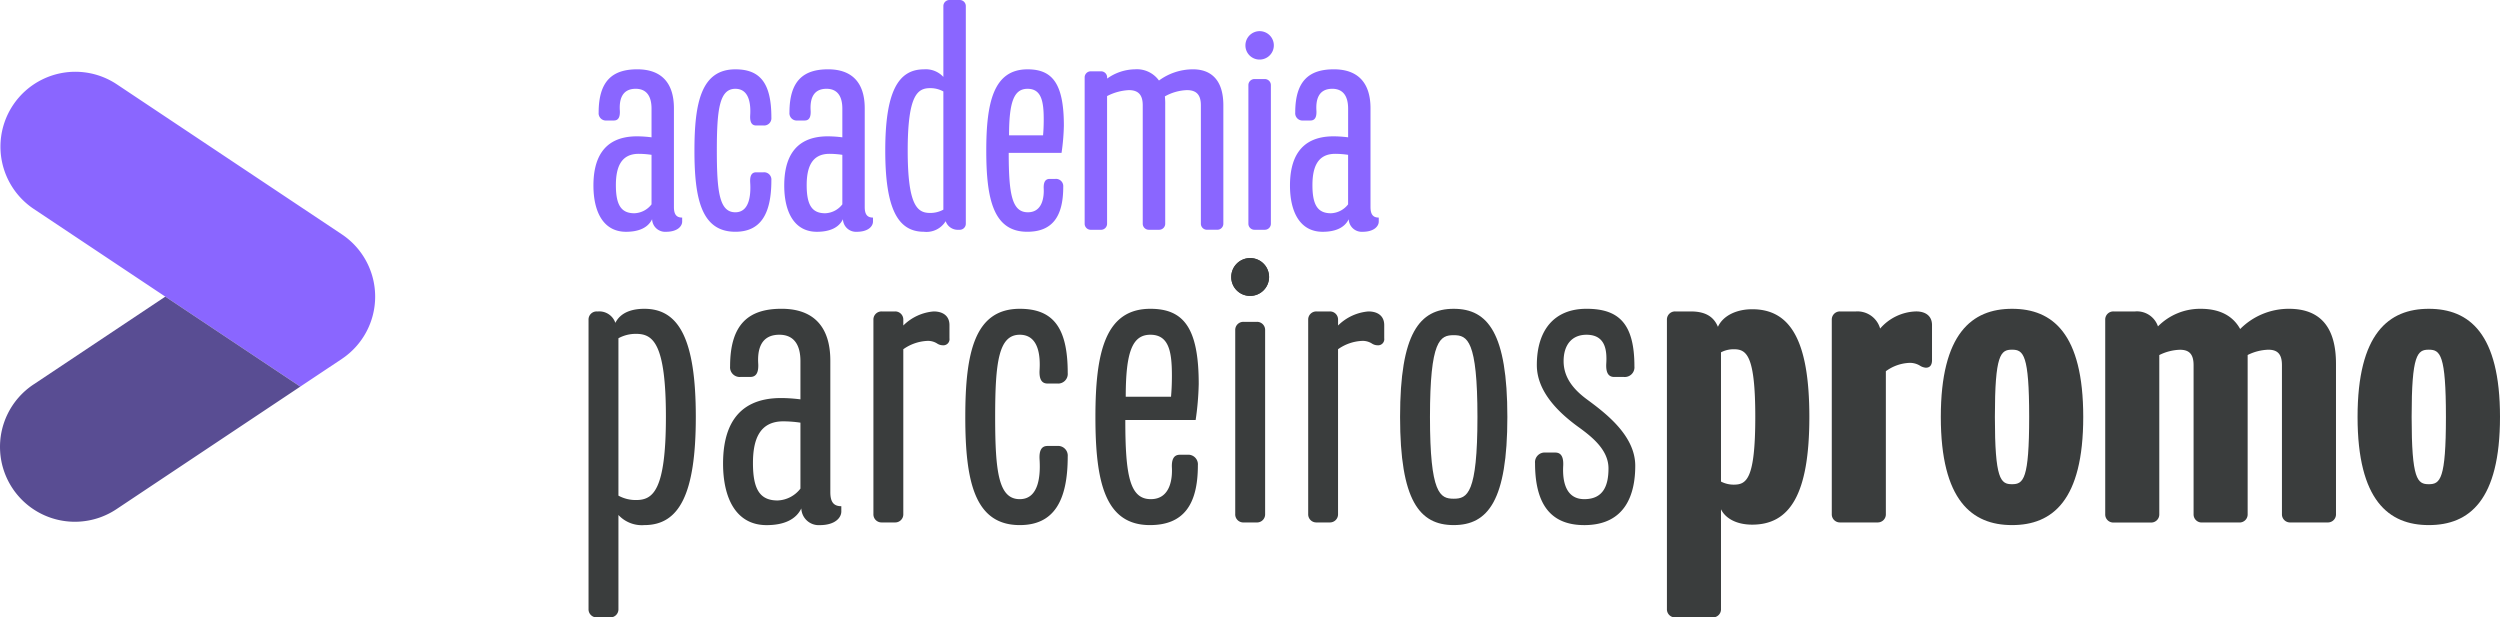
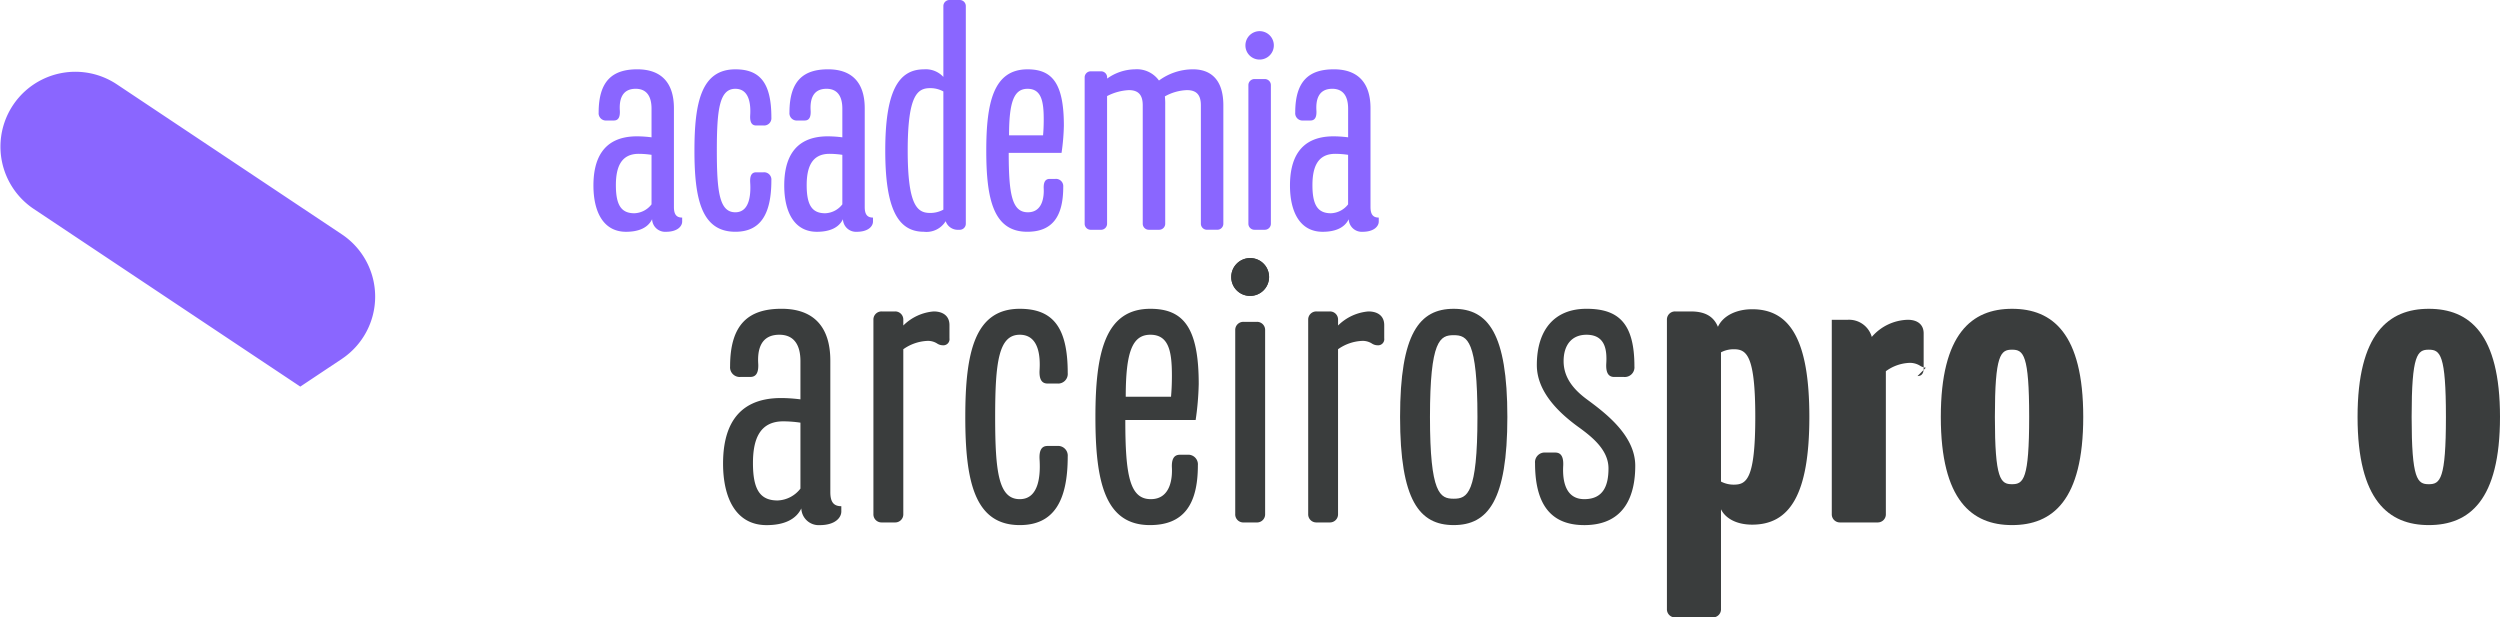
<svg xmlns="http://www.w3.org/2000/svg" width="377.525" height="93.234" viewBox="0 0 377.525 93.234">
  <defs>
    <style>
            .cls-1{fill:#8a66ff}.cls-2{fill:#594d93}.cls-3{fill:#3a3d3d}
        </style>
  </defs>
  <g id="Agrupar_916" data-name="Agrupar 916" transform="translate(-720 -370.383)">
    <path id="Caminho_1607" d="M776.653 415.176a11.308 11.308 0 0 0-5.035-9.409l-34.037-22.691a11.308 11.308 0 0 0-12.545 18.817l19.925 13.283 20.385 13.589 6.272-4.181a11.307 11.307 0 0 0 5.035-9.408z" class="cls-1" data-name="Caminho 1607" />
-     <path id="Caminho_1608" d="M725.036 428.459a11.307 11.307 0 1 0 12.545 18.816l27.765-18.51-20.385-13.589z" class="cls-2" data-name="Caminho 1608" />
    <g id="Agrupar_914" data-name="Agrupar 914">
      <path id="Caminho_1609" d="M809.614 398.4c0-3.691 1.246-7.43 6.581-7.43a17.915 17.915 0 0 1 2.193.15v-4.337c0-1.8-.7-2.992-2.392-2.992-2.144 0-2.494 1.745-2.394 3.29.05.948-.2 1.5-.9 1.5h-1.1a1.1 1.1 0 0 1-1.2-1.2c0-4.886 2.193-6.531 5.833-6.531s5.534 2.044 5.534 5.883v14.907c0 1.146.4 1.6 1.246 1.6v.6c0 .7-.7 1.546-2.442 1.546a1.971 1.971 0 0 1-2.1-1.9c-.6 1.247-1.944 1.9-3.938 1.9-3.475-.005-4.921-3.096-4.921-6.986zm8.774 2.841v-7.478a13.752 13.752 0 0 0-1.943-.15c-2.742 0-3.441 2.144-3.441 4.736 0 2.991.8 4.238 2.792 4.238a3.419 3.419 0 0 0 2.592-1.344z" class="cls-1" data-name="Caminho 1609" />
      <path id="Caminho_1610" d="M824.868 393.117c0-7.28 1.047-12.265 6.182-12.265 3.79 0 5.435 2.144 5.435 7.279a1.1 1.1 0 0 1-1.2 1.2h-1.1c-.7 0-.946-.548-.9-1.5.1-1.545-.049-4.038-2.244-4.038-2.393 0-2.791 3.092-2.791 9.324 0 6.282.4 9.322 2.791 9.322 2.294 0 2.344-2.991 2.244-4.536-.049-.948.2-1.5.9-1.5h1.1a1.1 1.1 0 0 1 1.2 1.2c0 5.136-1.645 7.778-5.435 7.778-5.135 0-6.182-4.981-6.182-12.264z" class="cls-1" data-name="Caminho 1610" />
      <path id="Caminho_1611" d="M838.428 398.4c0-3.691 1.246-7.43 6.581-7.43a17.928 17.928 0 0 1 2.193.15v-4.337c0-1.8-.7-2.992-2.393-2.992-2.144 0-2.493 1.745-2.393 3.29.05.948-.2 1.5-.9 1.5h-1.1a1.1 1.1 0 0 1-1.2-1.2c0-4.886 2.194-6.531 5.834-6.531s5.533 2.044 5.533 5.883v14.907c0 1.146.4 1.6 1.247 1.6v.6c0 .7-.7 1.546-2.442 1.546a1.971 1.971 0 0 1-2.095-1.9c-.6 1.247-1.944 1.9-3.938 1.9-3.481-.005-4.927-3.096-4.927-6.986zm8.774 2.841v-7.478a13.756 13.756 0 0 0-1.944-.15c-2.742 0-3.441 2.144-3.441 4.736 0 2.991.8 4.238 2.793 4.238a3.42 3.42 0 0 0 2.59-1.344z" class="cls-1" data-name="Caminho 1611" />
      <path id="Caminho_1612" d="M868.937 393.117c0-7.28 1.1-12.265 6.233-12.265 3.788 0 5.484 2.193 5.484 8.526a32.367 32.367 0 0 1-.349 4.087h-7.978c0 6.282.5 8.974 2.892 8.974 2.294 0 2.443-2.493 2.394-3.539-.05-.948.2-1.5.9-1.5h.847a1.1 1.1 0 0 1 1.2 1.2c0 4.487-1.644 6.781-5.434 6.781-5.141 0-6.189-4.981-6.189-12.264zm8.576-2.294c.05-.6.1-1.3.1-2.394 0-2.742-.349-4.636-2.443-4.636-2.044 0-2.792 1.945-2.792 7.03z" class="cls-1" data-name="Caminho 1612" />
      <path id="Caminho_1613" d="M883.794 404.135V382.1a.916.916 0 0 1 .948-.947h1.5a.916.916 0 0 1 .946.947v.15a7.373 7.373 0 0 1 4.189-1.4 4.1 4.1 0 0 1 3.639 1.694 8.675 8.675 0 0 1 5.135-1.694c2.542 0 4.587 1.4 4.587 5.434v17.849a.916.916 0 0 1-.947.946h-1.5a.916.916 0 0 1-.947-.946v-17.847c0-1.446-.55-2.293-2.094-2.293a7.29 7.29 0 0 0-3.341.946 11.28 11.28 0 0 1 .05 1.347v17.849a.916.916 0 0 1-.947.946h-1.5a.916.916 0 0 1-.947-.946v-17.849c0-1.446-.549-2.293-2.094-2.293a7.987 7.987 0 0 0-3.291.9v19.245a.916.916 0 0 1-.946.946h-1.5a.916.916 0 0 1-.94-.949z" class="cls-1" data-name="Caminho 1613" />
      <path id="Caminho_1614" d="M914.8 398.4c0-3.691 1.246-7.43 6.58-7.43a17.972 17.972 0 0 1 2.2.15v-4.337c0-1.8-.7-2.992-2.393-2.992-2.144 0-2.493 1.745-2.394 3.29.051.948-.2 1.5-.9 1.5h-1.1a1.1 1.1 0 0 1-1.2-1.2c0-4.886 2.193-6.531 5.833-6.531s5.535 2.044 5.535 5.883v14.907c0 1.146.4 1.6 1.246 1.6v.6c0 .7-.7 1.546-2.444 1.546a1.97 1.97 0 0 1-2.094-1.9c-.6 1.247-1.944 1.9-3.938 1.9-3.483-.005-4.931-3.096-4.931-6.986zm8.775 2.841v-7.478a13.78 13.78 0 0 0-1.945-.15c-2.742 0-3.439 2.144-3.439 4.736 0 2.991.8 4.238 2.791 4.238a3.422 3.422 0 0 0 2.595-1.344z" class="cls-1" data-name="Caminho 1614" />
      <path id="Caminho_1615" d="M865.848 371.33v32.805a.916.916 0 0 1-.947.947h-.149a1.924 1.924 0 0 1-1.946-1.3 3.387 3.387 0 0 1-3.289 1.6c-3.939 0-5.834-3.489-5.834-12.263s1.9-12.265 5.834-12.265a3.608 3.608 0 0 1 2.941 1.146v-10.67a.917.917 0 0 1 .947-.947h1.5a.917.917 0 0 1 .943.947zm-8.775 21.788c0 8.425 1.5 9.422 3.391 9.422a4.077 4.077 0 0 0 1.994-.5v-17.847a4.066 4.066 0 0 0-1.994-.5c-1.895.001-3.391.998-3.391 9.425z" class="cls-1" data-name="Caminho 1615" />
      <path id="Caminho_1616" d="M908.072 377.234a2.145 2.145 0 1 1 2.144 2.144 2.129 2.129 0 0 1-2.144-2.144zm.448 26.9V383.27a.917.917 0 0 1 .948-.948h1.5a.917.917 0 0 1 .948.948v20.864a.917.917 0 0 1-.948.947h-1.5a.917.917 0 0 1-.948-.947z" class="cls-1" data-name="Caminho 1616" />
    </g>
    <g id="Agrupar_915" data-name="Agrupar 915">
-       <path id="Caminho_1617" d="M808.875 462.356v-43.681a1.221 1.221 0 0 1 1.261-1.262h.2a2.559 2.559 0 0 1 2.589 1.726c.8-1.593 2.523-2.124 4.382-2.124 5.244 0 7.767 4.647 7.767 16.331s-2.523 16.331-7.767 16.331a4.81 4.81 0 0 1-3.917-1.527v14.206a1.22 1.22 0 0 1-1.261 1.261h-1.992a1.22 1.22 0 0 1-1.262-1.261zm11.684-29.01c0-11.219-1.992-12.547-4.514-12.547a5.422 5.422 0 0 0-2.656.664v23.766a5.422 5.422 0 0 0 2.656.664c2.522 0 4.514-1.328 4.514-12.547z" class="cls-3" data-name="Caminho 1617" />
      <path id="Caminho_1618" d="M829.19 440.383c0-4.913 1.66-9.892 8.763-9.892a23.749 23.749 0 0 1 2.921.2v-5.776c0-2.39-.93-3.983-3.187-3.983-2.854 0-3.319 2.323-3.186 4.381.066 1.262-.266 1.992-1.195 1.992h-1.461a1.459 1.459 0 0 1-1.593-1.594c0-6.505 2.921-8.7 7.767-8.7s7.369 2.722 7.369 7.834V444.7c0 1.527.531 2.124 1.66 2.124v.8c0 .929-.93 2.058-3.253 2.058a2.623 2.623 0 0 1-2.788-2.523c-.8 1.66-2.589 2.523-5.245 2.523-4.647-.005-6.572-4.121-6.572-9.299zm11.684 3.784v-9.958a18.348 18.348 0 0 0-2.589-.2c-3.651 0-4.581 2.854-4.581 6.306 0 3.983 1.062 5.643 3.718 5.643a4.554 4.554 0 0 0 3.452-1.791z" class="cls-3" data-name="Caminho 1618" />
      <path id="Caminho_1619" d="M851.894 448.017v-29.342a1.221 1.221 0 0 1 1.261-1.262h1.991a1.221 1.221 0 0 1 1.262 1.262v.863a7.35 7.35 0 0 1 4.581-2.125c1.394 0 2.389.664 2.389 2.058v1.992a.928.928 0 0 1-.995 1.062 1.6 1.6 0 0 1-.864-.266 2.571 2.571 0 0 0-1.46-.4 6.784 6.784 0 0 0-3.651 1.261v24.895a1.221 1.221 0 0 1-1.262 1.261h-1.991a1.22 1.22 0 0 1-1.261-1.259z" class="cls-3" data-name="Caminho 1619" />
      <path id="Caminho_1620" d="M865.769 433.346c0-9.692 1.394-16.331 8.231-16.331 5.046 0 7.237 2.855 7.237 9.692a1.459 1.459 0 0 1-1.594 1.593h-1.46c-.93 0-1.262-.73-1.2-1.991.133-2.058-.067-5.377-2.988-5.377-3.186 0-3.717 4.116-3.717 12.414 0 8.364.531 12.414 3.717 12.414 3.055 0 3.121-3.983 2.988-6.041-.067-1.262.265-1.992 1.2-1.992h1.46a1.464 1.464 0 0 1 1.594 1.594c0 6.837-2.191 10.356-7.237 10.356-6.837 0-8.231-6.639-8.231-16.331z" class="cls-3" data-name="Caminho 1620" />
      <path id="Caminho_1621" d="M885.419 433.346c0-9.692 1.46-16.331 8.3-16.331 5.045 0 7.3 2.921 7.3 11.352a42.965 42.965 0 0 1-.465 5.444h-10.621c0 8.364.664 11.949 3.85 11.949 3.054 0 3.253-3.319 3.187-4.714-.067-1.261.265-1.991 1.2-1.991h1.128a1.458 1.458 0 0 1 1.593 1.593c0 5.975-2.191 9.029-7.236 9.029-6.842 0-8.236-6.639-8.236-16.331zm11.418-3.054c.066-.8.133-1.726.133-3.186 0-3.652-.465-6.174-3.253-6.174-2.722 0-3.718 2.589-3.718 9.36z" class="cls-3" data-name="Caminho 1621" />
      <path id="Caminho_1622" d="M905.932 412.21a2.855 2.855 0 1 1 2.855 2.855 2.834 2.834 0 0 1-2.855-2.855zm.6 35.807v-27.772a1.22 1.22 0 0 1 1.261-1.261h1.992a1.22 1.22 0 0 1 1.261 1.261v27.772a1.221 1.221 0 0 1-1.261 1.262h-1.992a1.221 1.221 0 0 1-1.263-1.262z" class="cls-3" data-name="Caminho 1622" />
      <path id="Caminho_1623" d="M917.55 448.017v-29.342a1.221 1.221 0 0 1 1.261-1.262h1.989a1.221 1.221 0 0 1 1.261 1.262v.863a7.35 7.35 0 0 1 4.581-2.125c1.394 0 2.39.664 2.39 2.058v1.992a.929.929 0 0 1-1 1.062 1.6 1.6 0 0 1-.863-.266 2.576 2.576 0 0 0-1.461-.4 6.788 6.788 0 0 0-3.651 1.261v24.895a1.22 1.22 0 0 1-1.261 1.261h-1.992a1.22 1.22 0 0 1-1.254-1.259z" class="cls-3" data-name="Caminho 1623" />
      <path id="Caminho_1624" d="M931.426 433.346c0-12.613 2.921-16.331 8.1-16.331s8.1 3.718 8.1 16.331-2.922 16.331-8.1 16.331-8.1-3.718-8.1-16.331zm11.683 0c0-11.618-1.526-12.348-3.585-12.348s-3.584.73-3.584 12.348 1.527 12.348 3.584 12.348 3.585-.731 3.585-12.348z" class="cls-3" data-name="Caminho 1624" />
      <path id="Caminho_1625" d="M951.806 440.316a1.463 1.463 0 0 1 1.593-1.593h1.461c.93 0 1.261.73 1.2 1.991-.133 2.391.4 5.046 3.186 5.046 2.921 0 3.652-2.125 3.652-4.647 0-2.854-2.589-4.846-4.714-6.373-2.523-1.859-6.107-5.045-6.107-9.227 0-5.311 2.655-8.5 7.5-8.5s7.236 2.191 7.236 8.7a1.459 1.459 0 0 1-1.593 1.594h-1.46c-.93 0-1.262-.73-1.2-1.992.132-2.058-.133-4.381-2.988-4.381-2.257 0-3.452 1.593-3.452 3.983 0 2.655 1.726 4.448 3.519 5.776 2.788 2.057 7.3 5.443 7.3 10.023 0 4.183-1.394 8.963-7.7 8.963-4.777-.002-7.433-2.791-7.433-9.363z" class="cls-3" data-name="Caminho 1625" />
      <path id="Caminho_1626" d="M984.6 449.61c-2.522 0-4.115-1.062-4.713-2.323v15.069a1.22 1.22 0 0 1-1.261 1.261h-5.643a1.22 1.22 0 0 1-1.261-1.261v-43.681a1.221 1.221 0 0 1 1.261-1.262h2.324c1.859 0 3.385.532 4.116 2.324.8-1.726 2.854-2.656 5.177-2.656 5.643 0 8.63 4.515 8.63 16.265s-2.987 16.264-8.63 16.264zm-2.788-26.488a4.126 4.126 0 0 0-1.925.465v19.518a4.126 4.126 0 0 0 1.925.464c1.925 0 3.253-.8 3.253-10.223 0-9.36-1.328-10.224-3.253-10.224z" class="cls-3" data-name="Caminho 1626" />
-       <path id="Caminho_1627" d="M1010.824 425.911a1.98 1.98 0 0 1-.93-.332 2.9 2.9 0 0 0-1.527-.4 6.443 6.443 0 0 0-3.584 1.261v21.575a1.22 1.22 0 0 1-1.261 1.261h-5.643a1.221 1.221 0 0 1-1.262-1.261v-29.34a1.222 1.222 0 0 1 1.262-1.262h2.39a3.563 3.563 0 0 1 3.651 2.587 7.444 7.444 0 0 1 5.443-2.589c1.394 0 2.39.664 2.39 2.058v5.311c0 .666-.265 1.131-.929 1.131z" class="cls-3" data-name="Caminho 1627" />
+       <path id="Caminho_1627" d="M1010.824 425.911a1.98 1.98 0 0 1-.93-.332 2.9 2.9 0 0 0-1.527-.4 6.443 6.443 0 0 0-3.584 1.261v21.575a1.22 1.22 0 0 1-1.261 1.261h-5.643a1.221 1.221 0 0 1-1.262-1.261v-29.34h2.39a3.563 3.563 0 0 1 3.651 2.587 7.444 7.444 0 0 1 5.443-2.589c1.394 0 2.39.664 2.39 2.058v5.311c0 .666-.265 1.131-.929 1.131z" class="cls-3" data-name="Caminho 1627" />
      <path id="Caminho_1628" d="M1023.836 449.677c-6.042 0-10.755-3.718-10.755-16.331s4.713-16.331 10.755-16.331c6.107 0 10.754 3.718 10.754 16.331s-4.647 16.331-10.754 16.331zm0-26.488c-1.727 0-2.589.73-2.589 10.157s.862 10.157 2.589 10.157 2.589-.73 2.589-10.157-.864-10.157-2.589-10.157z" class="cls-3" data-name="Caminho 1628" />
-       <path id="Caminho_1629" d="M1071.5 449.278h-5.642a1.221 1.221 0 0 1-1.262-1.261v-22.5c0-1.66-.664-2.324-2.058-2.324a7.461 7.461 0 0 0-3.12.8v24.031a1.22 1.22 0 0 1-1.261 1.261h-5.643a1.22 1.22 0 0 1-1.261-1.261v-22.5c0-1.66-.664-2.324-2.058-2.324a7.461 7.461 0 0 0-3.12.8v24.031a1.221 1.221 0 0 1-1.262 1.261h-5.643a1.22 1.22 0 0 1-1.261-1.261v-29.356a1.221 1.221 0 0 1 1.261-1.262h3.253a3.345 3.345 0 0 1 3.452 2.257 8.965 8.965 0 0 1 6.44-2.655c2.987 0 4.913 1.128 5.974 3.054a10.333 10.333 0 0 1 7.369-3.054c4.847 0 7.1 2.921 7.1 8.3v22.7a1.221 1.221 0 0 1-1.258 1.263z" class="cls-3" data-name="Caminho 1629" />
      <path id="Caminho_1630" d="M1086.77 449.677c-6.041 0-10.754-3.718-10.754-16.331s4.713-16.331 10.754-16.331c6.107 0 10.755 3.718 10.755 16.331s-4.648 16.331-10.755 16.331zm0-26.488c-1.726 0-2.589.73-2.589 10.157s.863 10.157 2.589 10.157 2.589-.73 2.589-10.157-.859-10.157-2.589-10.157z" class="cls-3" data-name="Caminho 1630" />
    </g>
    <path id="Caminho_1631" d="M905.932 412.21a2.855 2.855 0 1 1 2.855 2.855 2.834 2.834 0 0 1-2.855-2.855z" class="cls-3" data-name="Caminho 1631" />
  </g>
</svg>